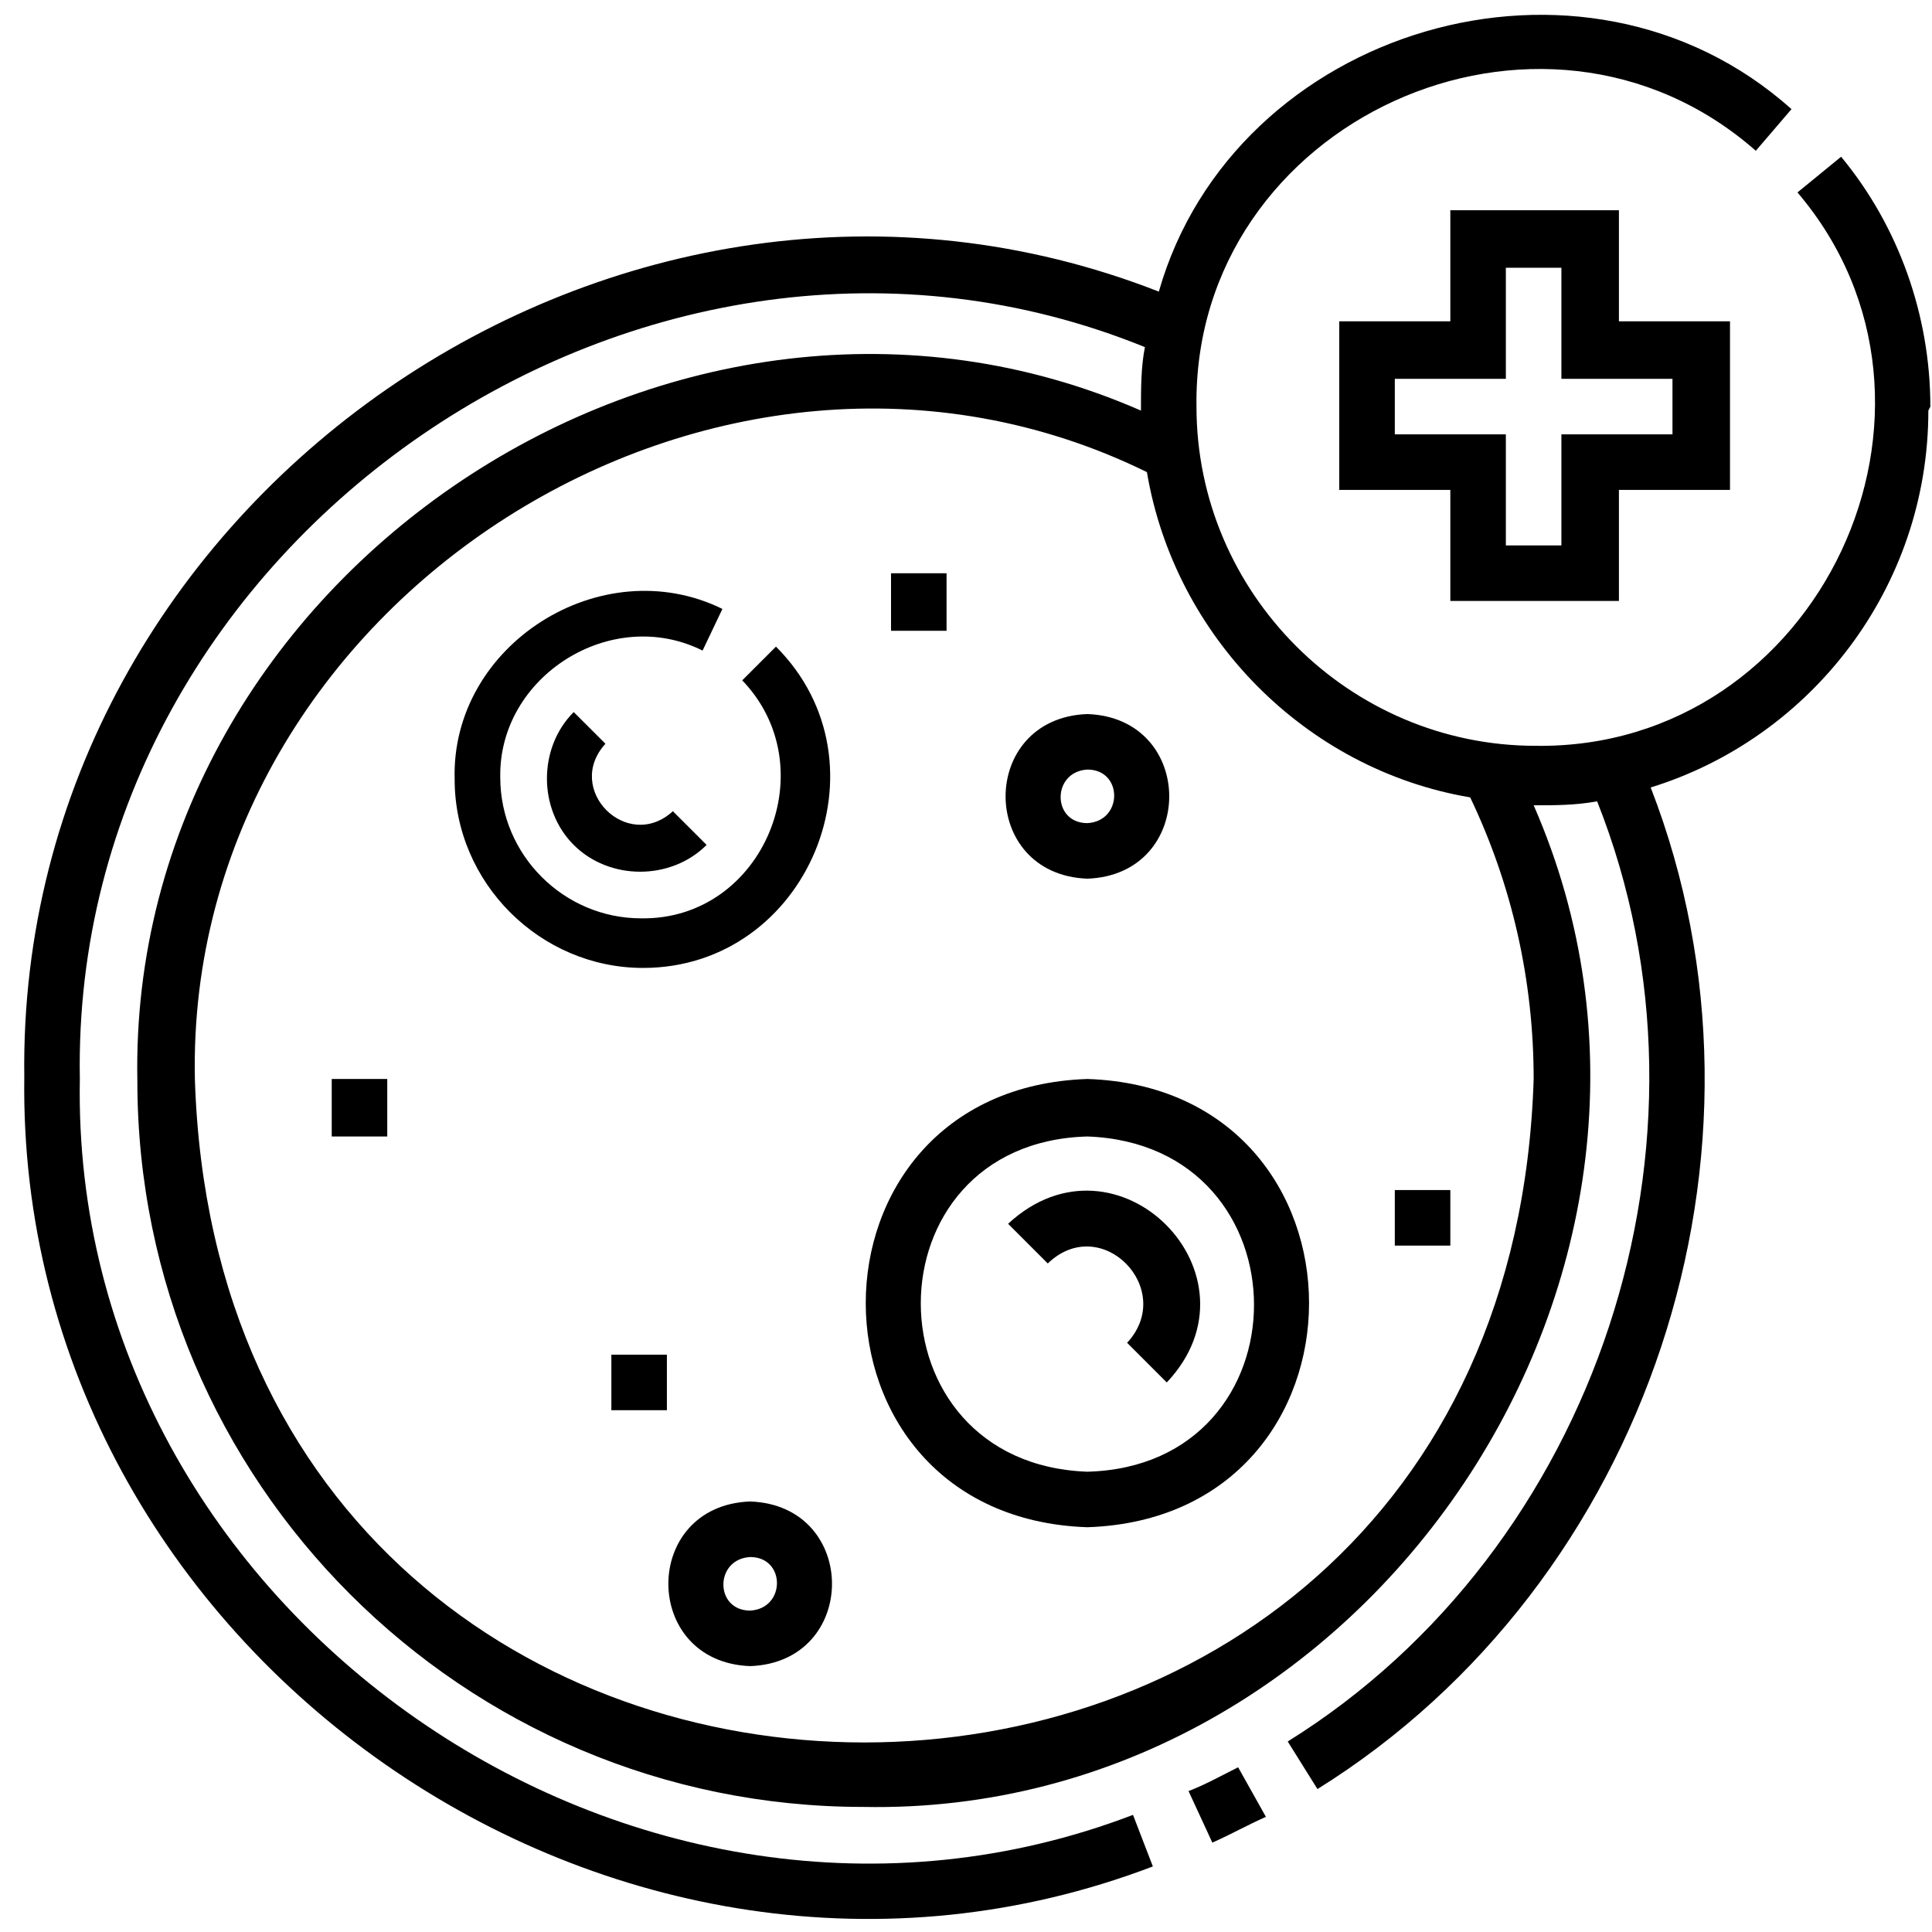
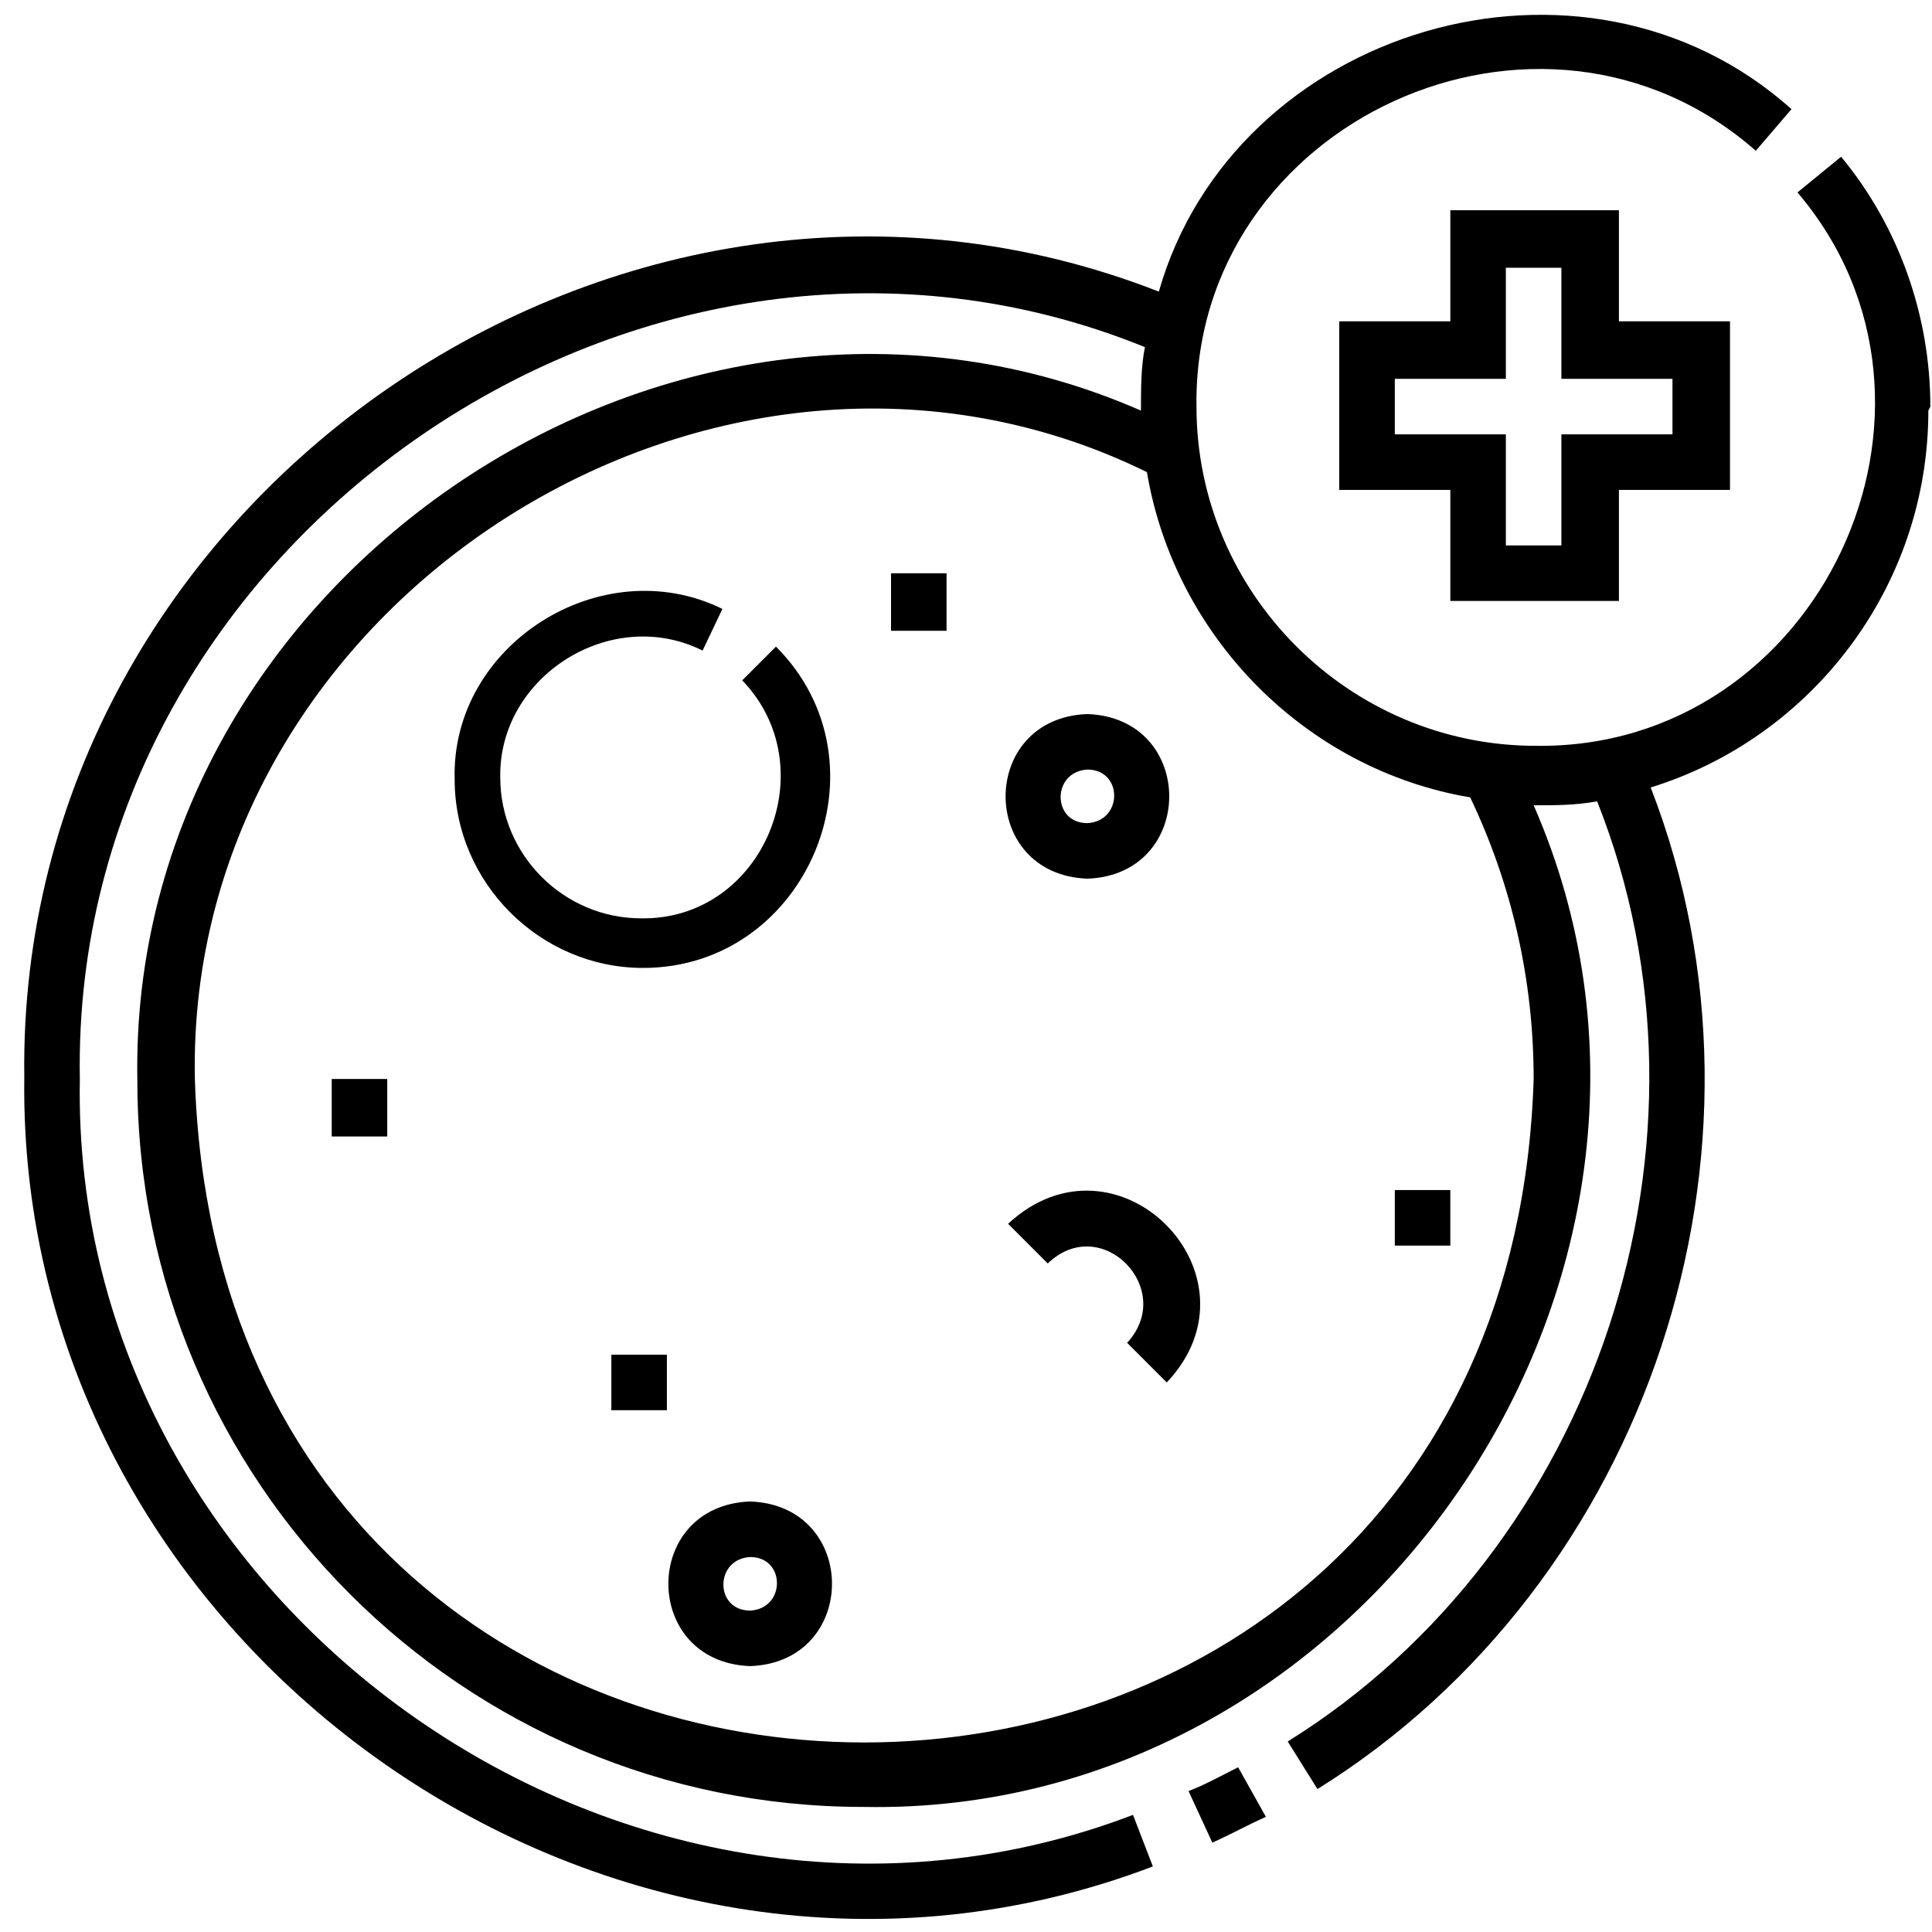
<svg xmlns="http://www.w3.org/2000/svg" width="61" height="61" viewBox="0 0 61 61" fill="none">
  <path d="M60.948 12.839C60.948 9.959 59.946 7.14 58.13 4.949L56.752 6.076C62.514 12.839 57.441 23.673 48.486 23.548C42.599 23.548 37.777 18.726 37.777 12.839C37.652 3.821 48.674 -1.188 55.437 4.761L56.564 3.446C49.989 -2.441 38.967 0.878 36.588 9.207C19.617 2.569 0.517 15.783 0.767 34.006C0.517 52.166 19.491 65.38 36.4 58.93L35.773 57.302C20.055 63.313 2.207 50.914 2.521 34.068C2.207 17.035 20.431 4.573 36.149 10.96C36.024 11.587 36.024 12.276 36.024 12.964C21.433 6.577 4.024 18.162 4.337 34.131C4.337 46.781 14.607 57.051 27.257 57.051C43.226 57.364 54.811 40.018 48.423 25.426C49.112 25.426 49.738 25.426 50.427 25.301C54.686 36.01 50.427 48.91 40.658 54.985L41.597 56.487C52.056 49.975 56.564 36.323 52.118 24.863C57.191 23.297 60.885 18.538 60.885 12.964L60.948 12.839ZM48.423 34.068C47.547 61.998 7.029 61.998 6.153 34.068C5.84 18.976 22.685 8.268 36.212 14.906C37.089 20.104 41.222 24.299 46.419 25.176C47.734 27.931 48.423 30.937 48.423 34.068Z" fill="black" />
  <path d="M51.115 18.974V15.468H54.622V10.145H51.115V6.638H45.792V10.145H42.285V15.468H45.792V18.974H51.115ZM44.039 13.714V11.961H47.545V8.454H49.299V11.961H52.806V13.714H49.299V17.221H47.545V13.714H44.039Z" fill="black" />
-   <path d="M37.526 56.55L38.278 58.178C38.842 57.928 39.405 57.615 39.969 57.364L39.092 55.799C38.591 56.049 38.027 56.362 37.526 56.55Z" fill="black" />
+   <path d="M37.526 56.55L38.278 58.178C38.842 57.928 39.405 57.615 39.969 57.364L39.092 55.799C38.591 56.049 38.027 56.362 37.526 56.55" fill="black" />
  <path d="M34.333 27.743C37.778 27.617 37.778 22.67 34.333 22.545C30.889 22.67 30.889 27.617 34.333 27.743ZM34.333 24.298C35.46 24.298 35.46 25.927 34.333 25.989C33.206 25.989 33.206 24.361 34.333 24.298Z" fill="black" />
  <path d="M44.039 37.574H45.792V39.328H44.039V37.574Z" fill="black" />
  <path d="M28.133 18.1H29.886V19.916H28.133V18.1Z" fill="black" />
  <path d="M10.474 34.067H12.227V35.883H10.474V34.067Z" fill="black" />
  <path d="M19.303 42.772H21.056V44.525H19.303V42.772Z" fill="black" />
  <path d="M23.373 21.418C26.128 24.174 24.124 29.058 20.241 28.995C17.799 28.995 15.795 26.992 15.795 24.549C15.733 21.355 19.302 19.101 22.183 20.541L22.809 19.226C18.989 17.348 14.23 20.354 14.355 24.612C14.355 27.868 17.048 30.561 20.304 30.561C25.502 30.561 28.195 24.111 24.5 20.416L23.435 21.481L23.373 21.418Z" fill="black" />
-   <path d="M18.114 22.482C16.987 23.609 16.987 25.55 18.114 26.677C19.241 27.805 21.183 27.805 22.31 26.677L21.245 25.613C19.805 26.928 17.801 24.924 19.116 23.483L18.051 22.419L18.114 22.482Z" fill="black" />
-   <path d="M34.333 34.067C25.002 34.38 25.002 47.907 34.333 48.22C43.664 47.907 43.664 34.38 34.333 34.067ZM34.333 46.467C27.319 46.216 27.319 36.071 34.333 35.883C41.347 36.134 41.347 46.279 34.333 46.467Z" fill="black" />
  <path d="M31.829 38.639L33.082 39.892C34.772 38.264 37.152 40.706 35.587 42.397L36.839 43.649C40.033 40.268 35.273 35.446 31.829 38.639Z" fill="black" />
  <path d="M23.686 52.605C27.13 52.48 27.13 47.532 23.686 47.407C20.241 47.532 20.241 52.48 23.686 52.605ZM23.686 49.161C24.813 49.161 24.813 50.789 23.686 50.852C22.558 50.852 22.558 49.223 23.686 49.161Z" fill="black" />
</svg>